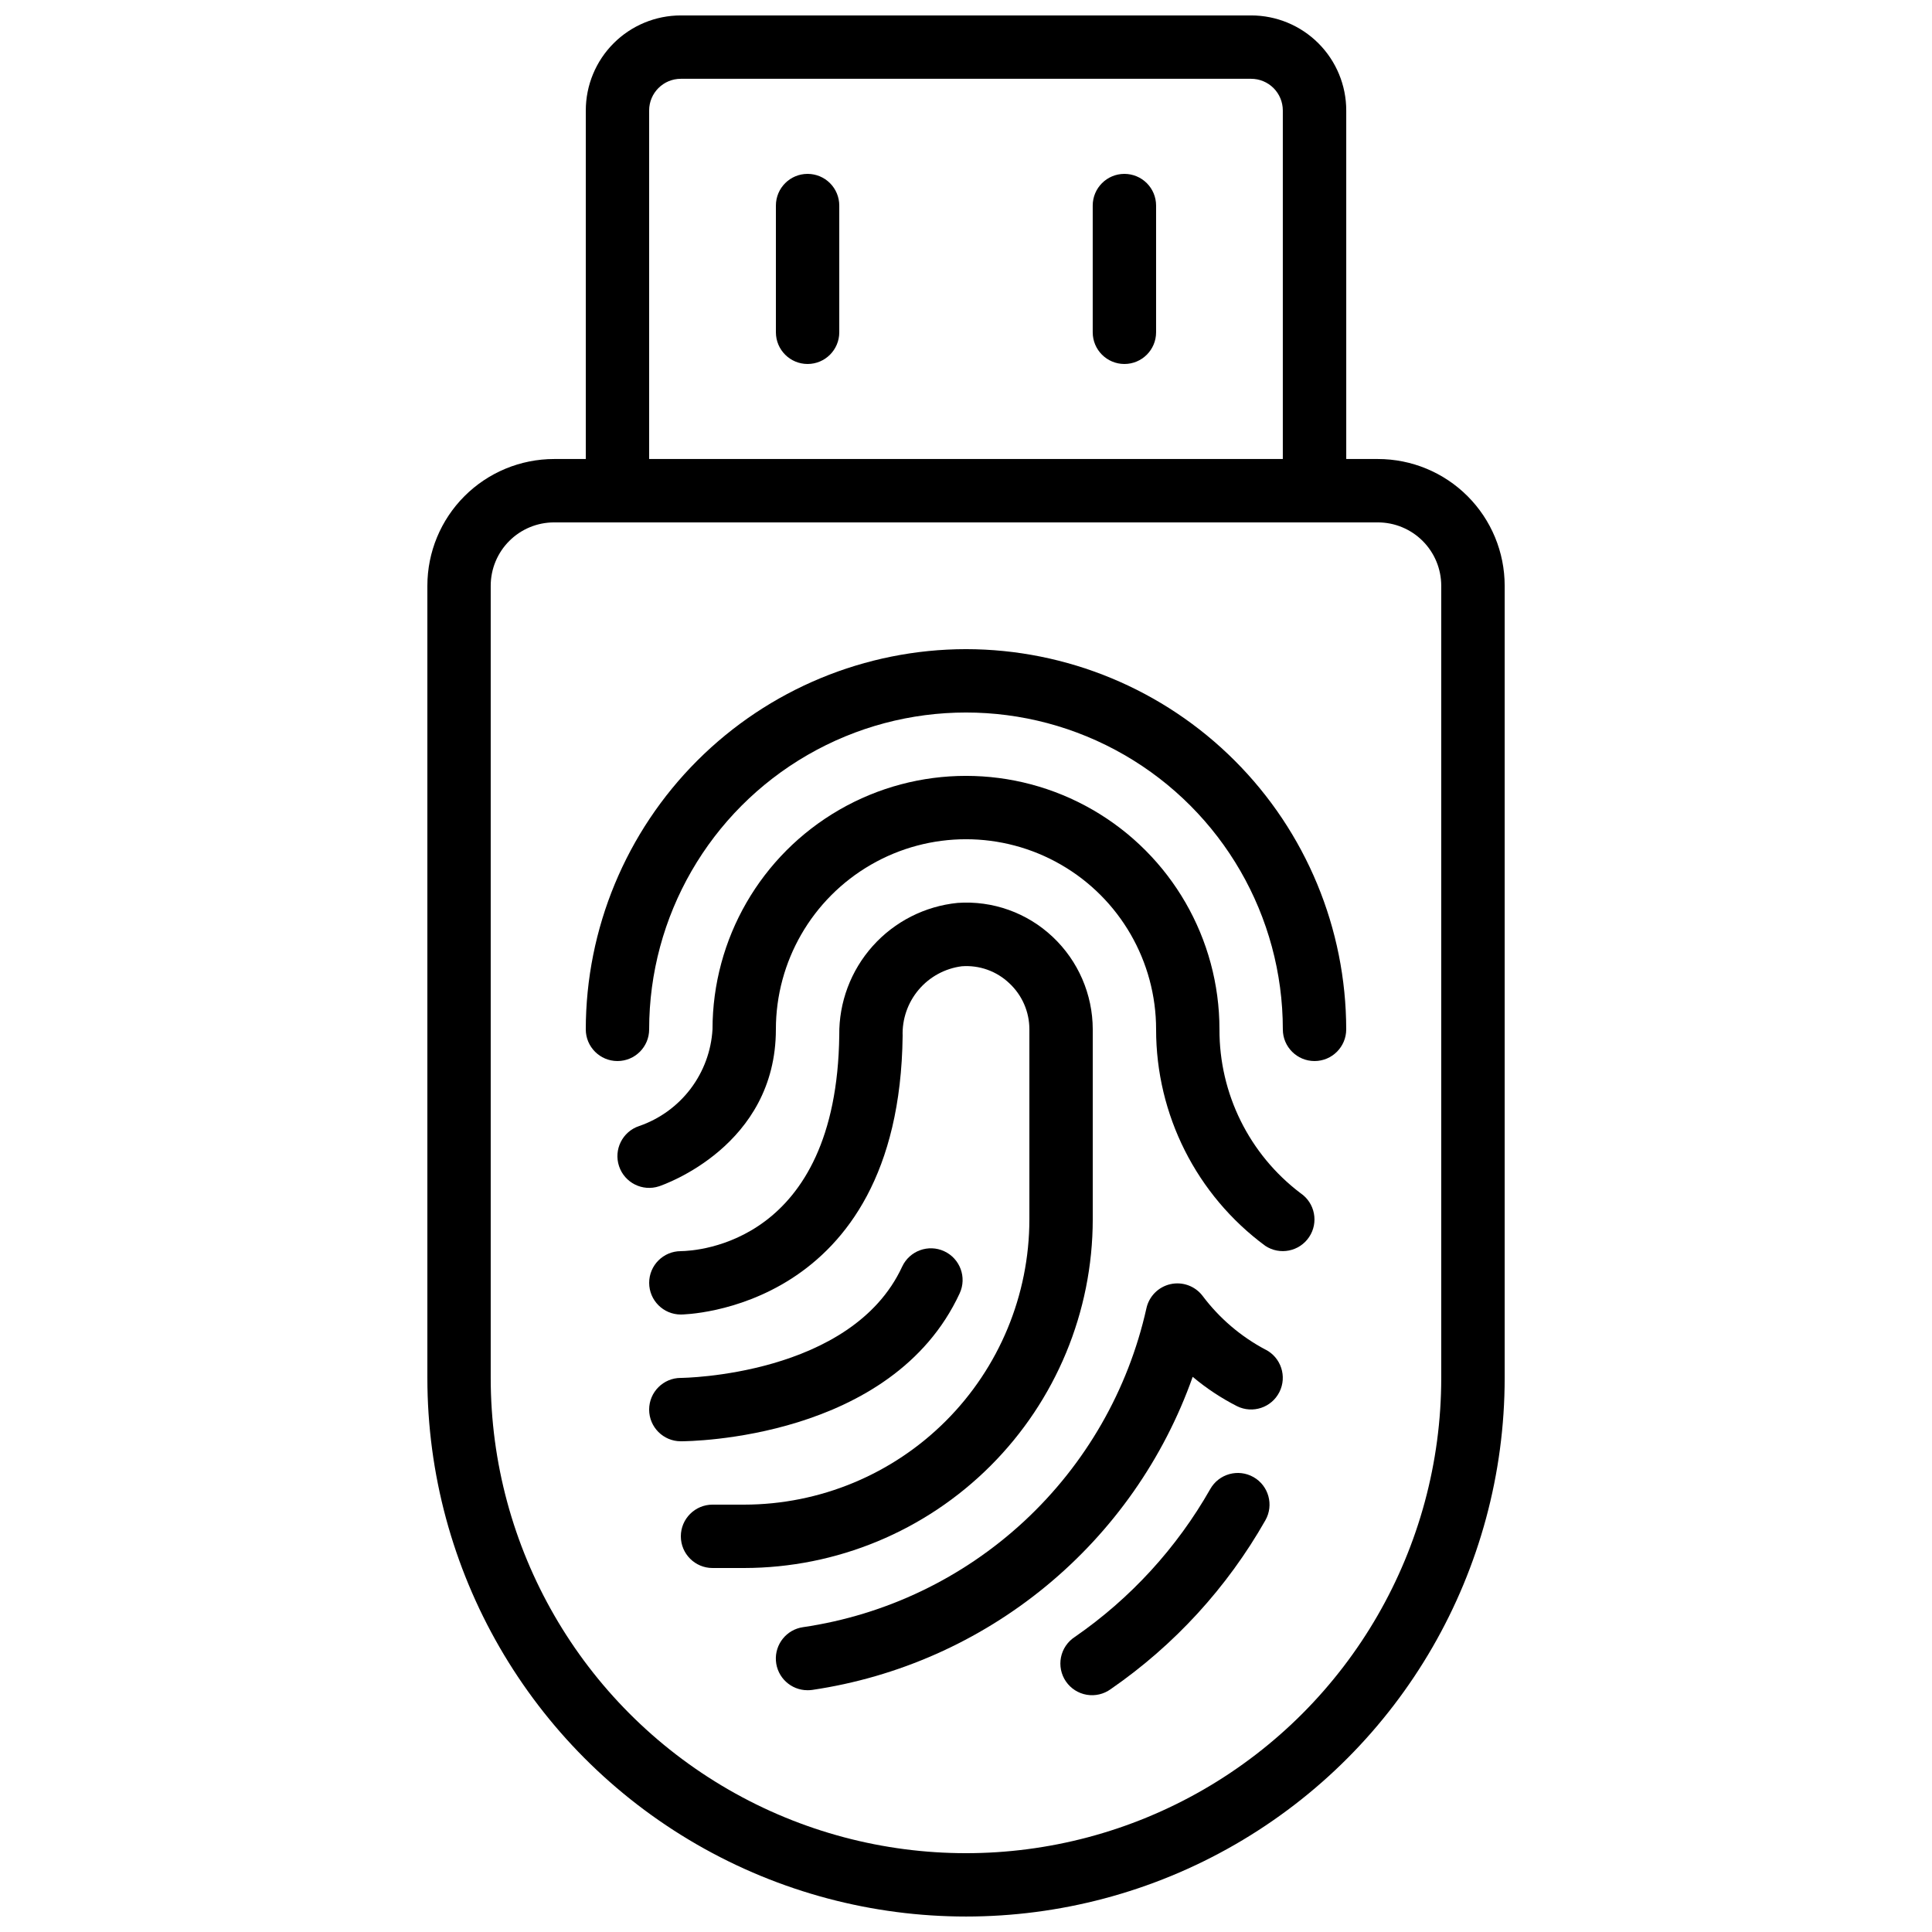
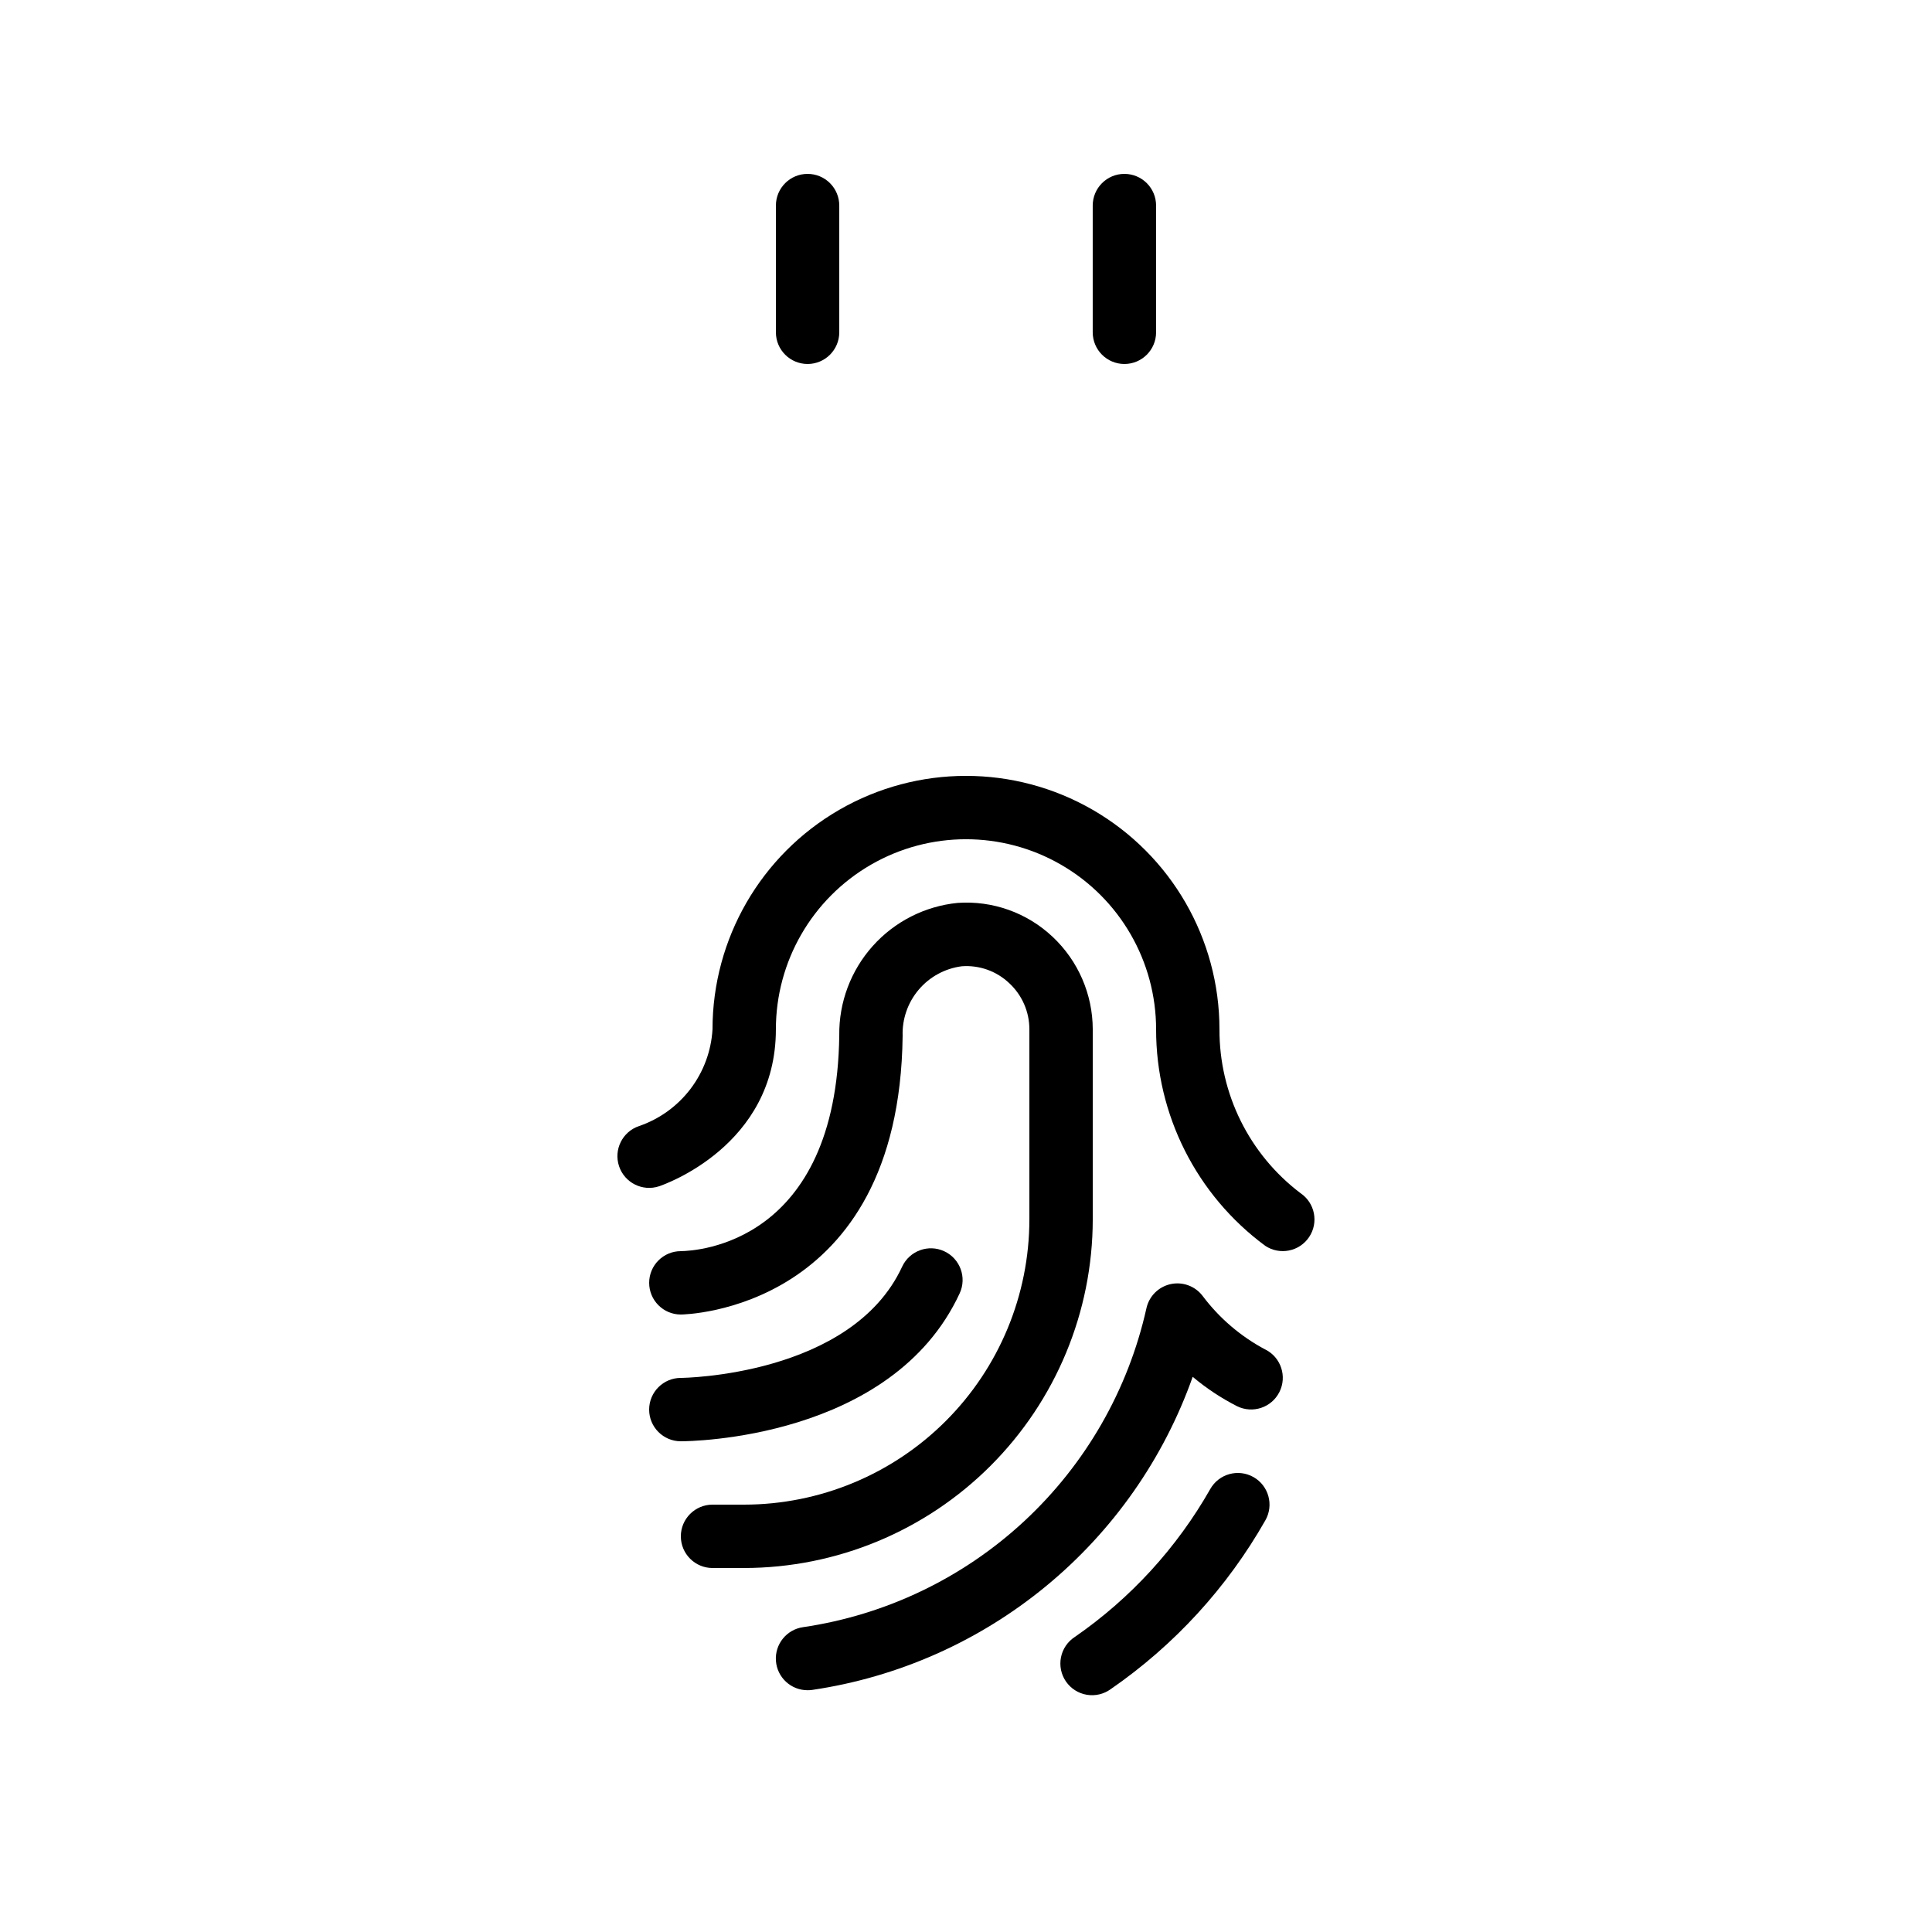
<svg xmlns="http://www.w3.org/2000/svg" width="800px" height="800px" version="1.1" viewBox="144 144 512 512">
  <defs>
    <clipPath id="a">
-       <path d="m257 148.09h286v503.81h-286z" />
-     </clipPath>
+       </clipPath>
  </defs>
  <g clip-path="url(#a)">
-     <path d="m475.57 148.09h-151.14c-6.68 0-13.086 2.652-17.812 7.379-4.723 4.723-7.375 11.129-7.375 17.812v92.363h-8.398c-8.906 0-17.449 3.539-23.75 9.84-6.297 6.297-9.836 14.84-9.836 23.75v209.92c0 51 27.207 98.125 71.371 123.62 44.168 25.5 98.582 25.5 142.75 0 44.168-25.496 71.375-72.621 71.375-123.62v-209.92c0-8.91-3.539-17.453-9.84-23.75-6.297-6.301-14.84-9.84-23.75-9.84h-8.395v-92.363c0-6.684-2.656-13.09-7.379-17.812-4.727-4.727-11.133-7.379-17.812-7.379zm-159.54 25.191c0-4.637 3.758-8.398 8.395-8.398h151.14c2.227 0 4.363 0.887 5.938 2.461 1.574 1.574 2.457 3.711 2.457 5.938v92.363h-167.93zm193.12 109.16c4.453 0 8.727 1.77 11.875 4.922 3.148 3.148 4.918 7.418 4.918 11.875v209.92c0 45-24.004 86.578-62.973 109.08-38.973 22.5-86.984 22.5-125.95 0-38.973-22.5-62.977-64.078-62.977-109.08v-209.92c0-4.457 1.77-8.727 4.918-11.875 3.148-3.152 7.422-4.922 11.875-4.922z" />
-   </g>
+     </g>
  <path d="m358.02 190.08c-4.641 0-8.398 3.758-8.398 8.398v33.586c0 4.637 3.758 8.395 8.398 8.395 4.637 0 8.395-3.758 8.395-8.395v-33.586c0-2.231-0.883-4.363-2.457-5.938-1.574-1.578-3.711-2.461-5.938-2.461z" />
  <path d="m441.98 190.08c-4.641 0-8.398 3.758-8.398 8.398v33.586c0 4.637 3.758 8.395 8.398 8.395 4.637 0 8.395-3.758 8.395-8.395v-33.586c0-2.231-0.883-4.363-2.457-5.938-1.578-1.578-3.711-2.461-5.938-2.461z" />
-   <path d="m400 316.03c-26.715 0.027-52.328 10.652-71.219 29.543s-29.516 44.504-29.543 71.219c0 4.637 3.758 8.395 8.395 8.395 4.637 0 8.398-3.758 8.398-8.395 0-30 16.004-57.719 41.984-72.719s57.988-15 83.969 0c25.977 15 41.98 42.719 41.98 72.719 0 4.637 3.762 8.395 8.398 8.395s8.398-3.758 8.398-8.395c-0.031-26.715-10.656-52.328-29.547-71.219s-44.5-29.516-71.215-29.543z" />
  <path d="m467.17 416.79c0-24-12.801-46.176-33.586-58.176-20.785-12-46.391-12-67.176 0-20.781 12-33.586 34.176-33.586 58.176-0.336 5.719-2.363 11.207-5.824 15.77-3.465 4.562-8.207 7.996-13.625 9.855-4.402 1.465-6.789 6.227-5.32 10.633 1.465 4.406 6.223 6.789 10.629 5.324 1.27-0.438 30.934-10.691 30.934-41.582 0-18 9.602-34.633 25.191-43.633 15.586-9 34.793-9 50.379 0 15.59 9 25.191 25.633 25.191 43.633-0.023 22.633 10.715 43.93 28.926 57.367 3.852 2.555 9.047 1.52 11.621-2.32 2.574-3.836 1.562-9.035-2.266-11.629-13.594-10.285-21.555-26.371-21.488-43.418z" />
  <path d="m433.59 467.17v-50.379c-0.016-9.285-3.859-18.152-10.621-24.512-6.769-6.391-15.906-9.656-25.191-9-8.668 0.863-16.695 4.941-22.5 11.434-5.805 6.492-8.969 14.922-8.863 23.629-0.688 55.16-37.734 57.176-41.984 57.223v0.004c-4.637 0-8.395 3.758-8.395 8.395 0 4.641 3.758 8.398 8.395 8.398 0.715 0 57.887-0.773 58.777-73.816-0.156-4.477 1.363-8.852 4.262-12.27 2.894-3.418 6.965-5.629 11.41-6.203 4.644-0.352 9.219 1.281 12.594 4.492 3.398 3.156 5.328 7.586 5.324 12.227v50.383-0.004c-0.023 20.039-7.992 39.246-22.16 53.414-14.168 14.168-33.375 22.137-53.41 22.16h-8.398c-4.637 0-8.398 3.758-8.398 8.395s3.762 8.398 8.398 8.398h8.398c24.484-0.031 47.961-9.77 65.277-27.086s27.059-40.793 27.086-65.281z" />
  <path d="m398.32 486.75c1.953-4.207 0.121-9.203-4.086-11.156s-9.203-0.121-11.156 4.086c-13.41 28.996-58.215 29.48-58.652 29.48-4.637 0-8.395 3.762-8.395 8.398 0 4.637 3.758 8.395 8.395 8.395 2.277 0 55.949-0.441 73.895-39.203z" />
  <path d="m479.36 501.66c-6.547-3.469-12.246-8.344-16.691-14.277-1.996-2.59-5.312-3.785-8.504-3.066-3.191 0.723-5.672 3.231-6.359 6.426-4.836 21.633-16.121 41.293-32.367 56.375-16.246 15.082-36.688 24.879-58.621 28.098-4.363 0.621-7.504 4.516-7.191 8.914 0.316 4.398 3.984 7.805 8.395 7.797 0.402 0 0.809-0.027 1.207-0.078 22.766-3.356 44.184-12.859 61.949-27.477 17.77-14.621 31.219-33.809 38.898-55.5 3.609 3.035 7.555 5.644 11.754 7.785 4.137 2.047 9.148 0.375 11.223-3.746 2.078-4.121 0.441-9.145-3.664-11.25z" />
  <path d="m476.18 535.44c-4.035-2.285-9.16-0.867-11.445 3.168-8.867 15.602-21.141 29.004-35.906 39.203-1.898 1.234-3.219 3.184-3.66 5.402-0.441 2.223 0.031 4.527 1.312 6.394 1.285 1.867 3.266 3.137 5.496 3.519 2.234 0.387 4.523-0.148 6.359-1.477 16.867-11.641 30.887-26.945 41.008-44.766 2.285-4.035 0.871-9.156-3.164-11.445z" />
</svg>